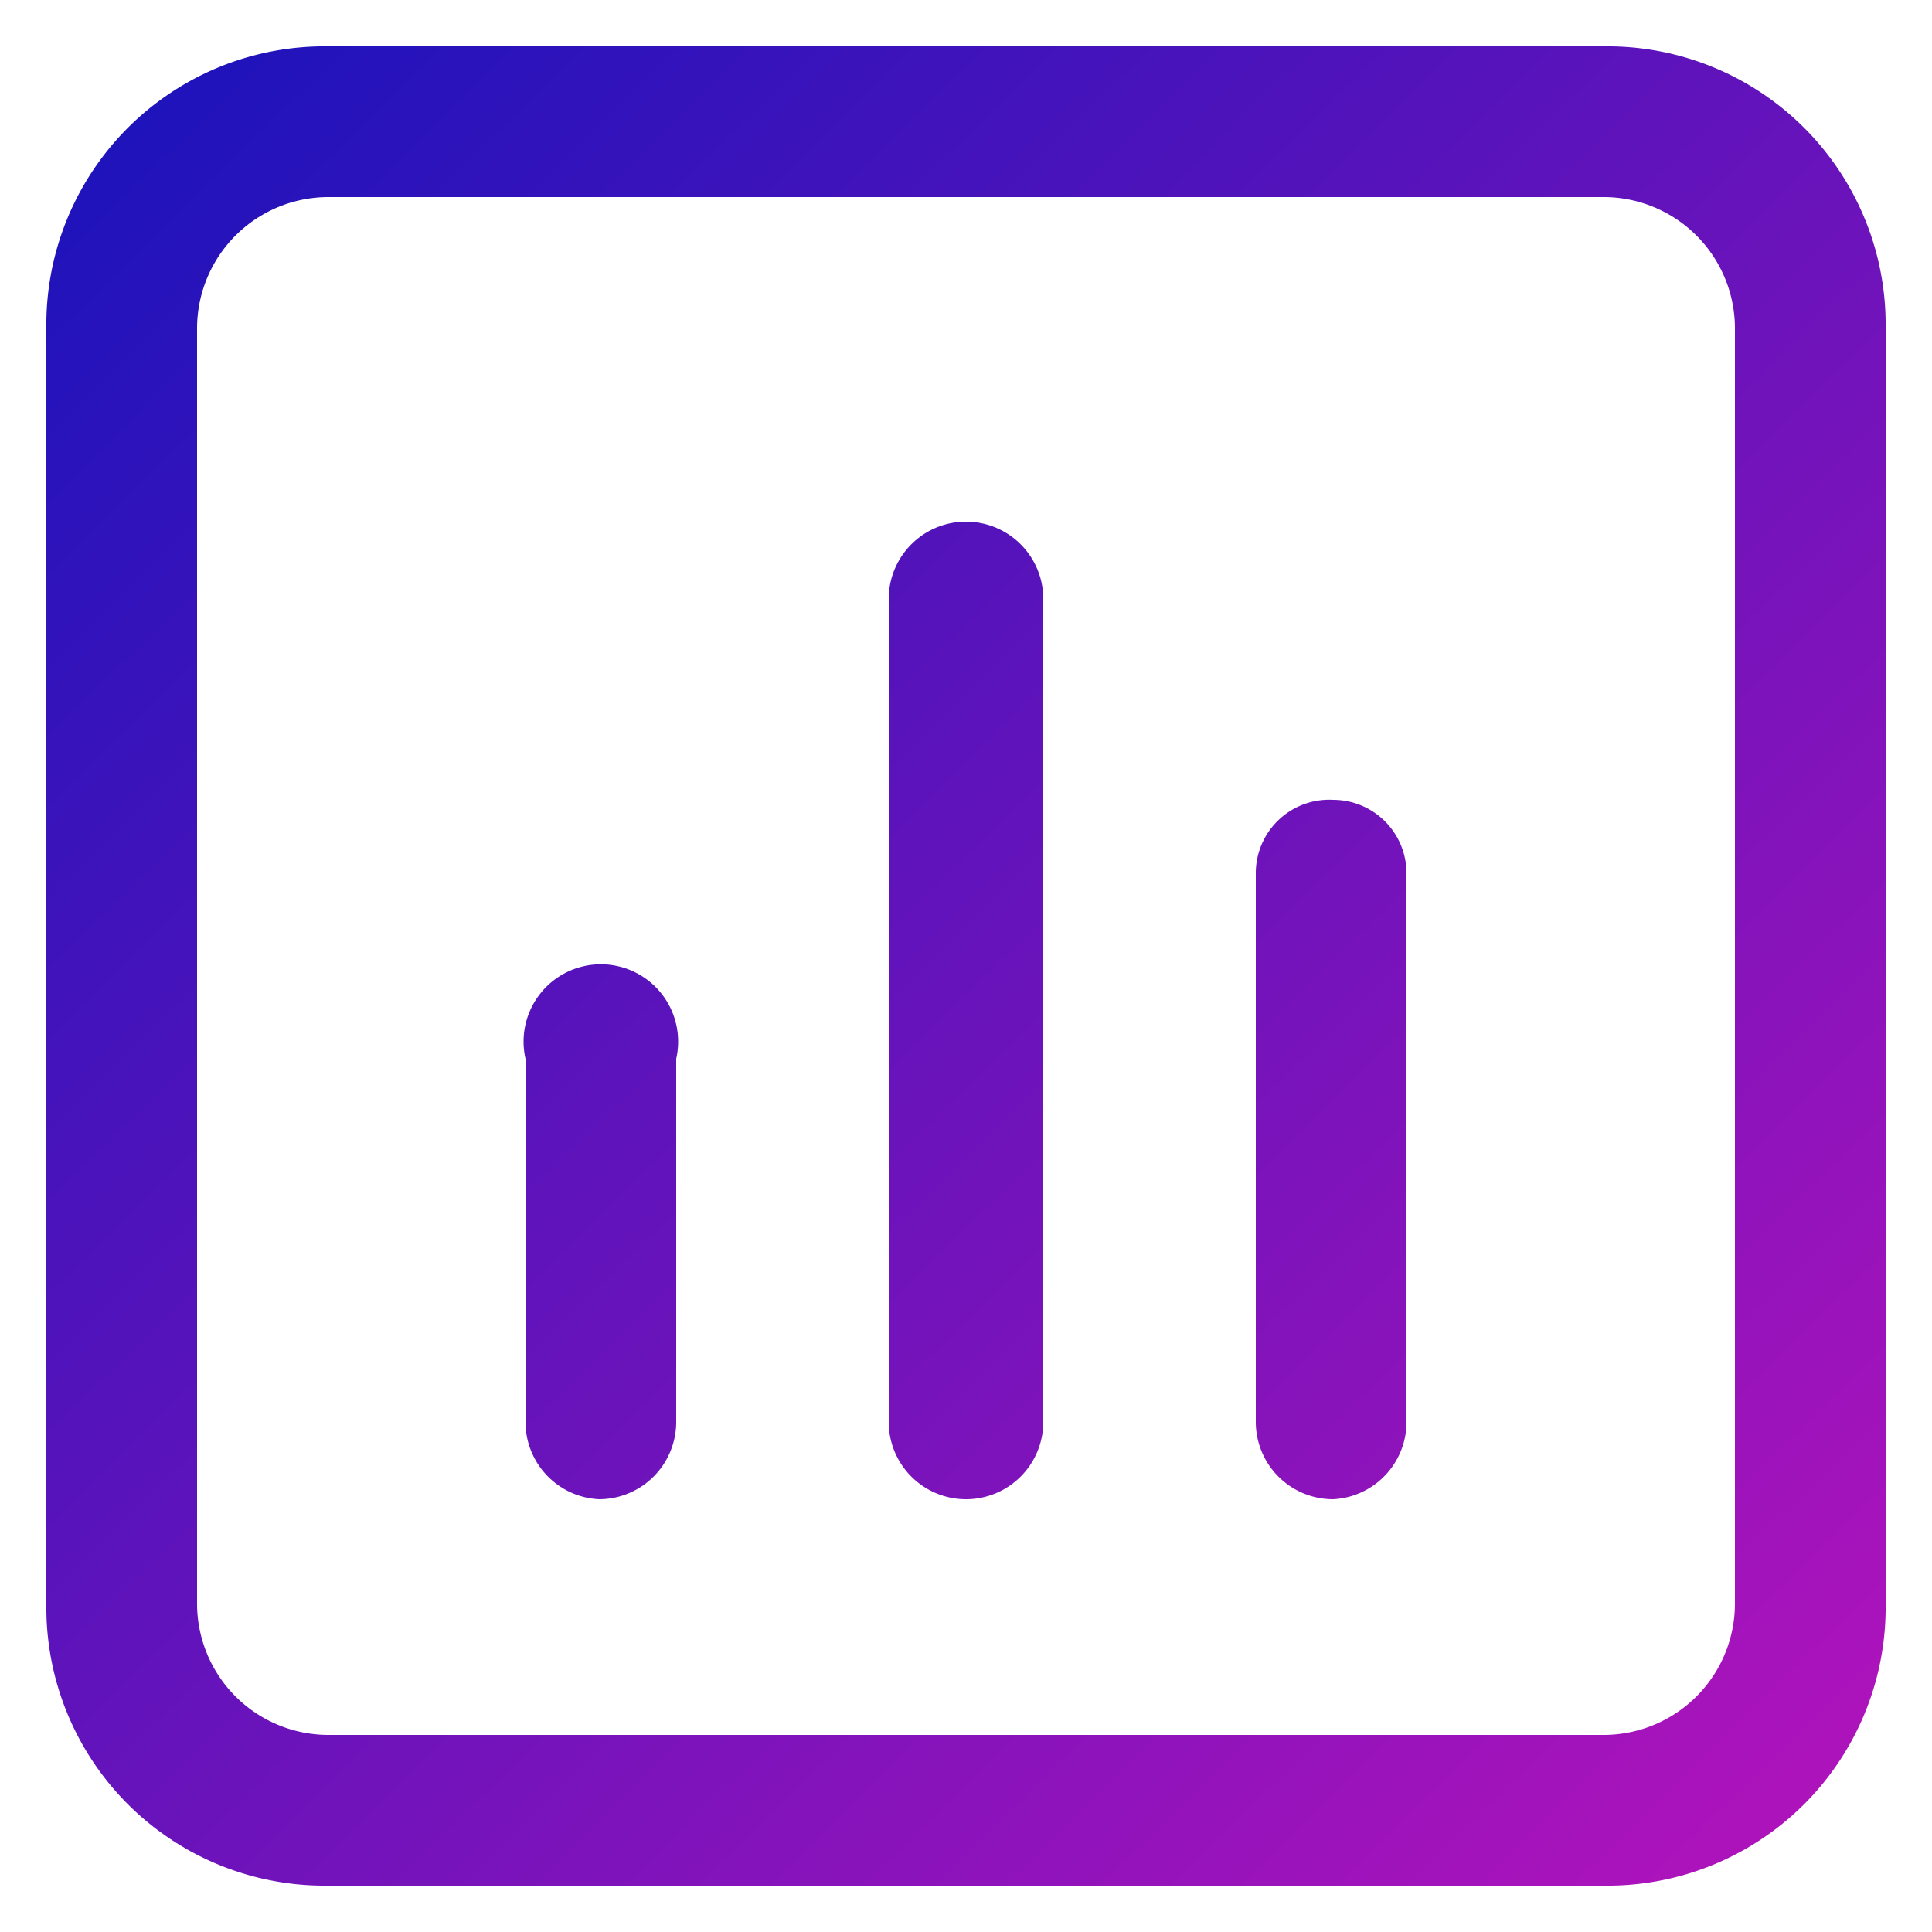
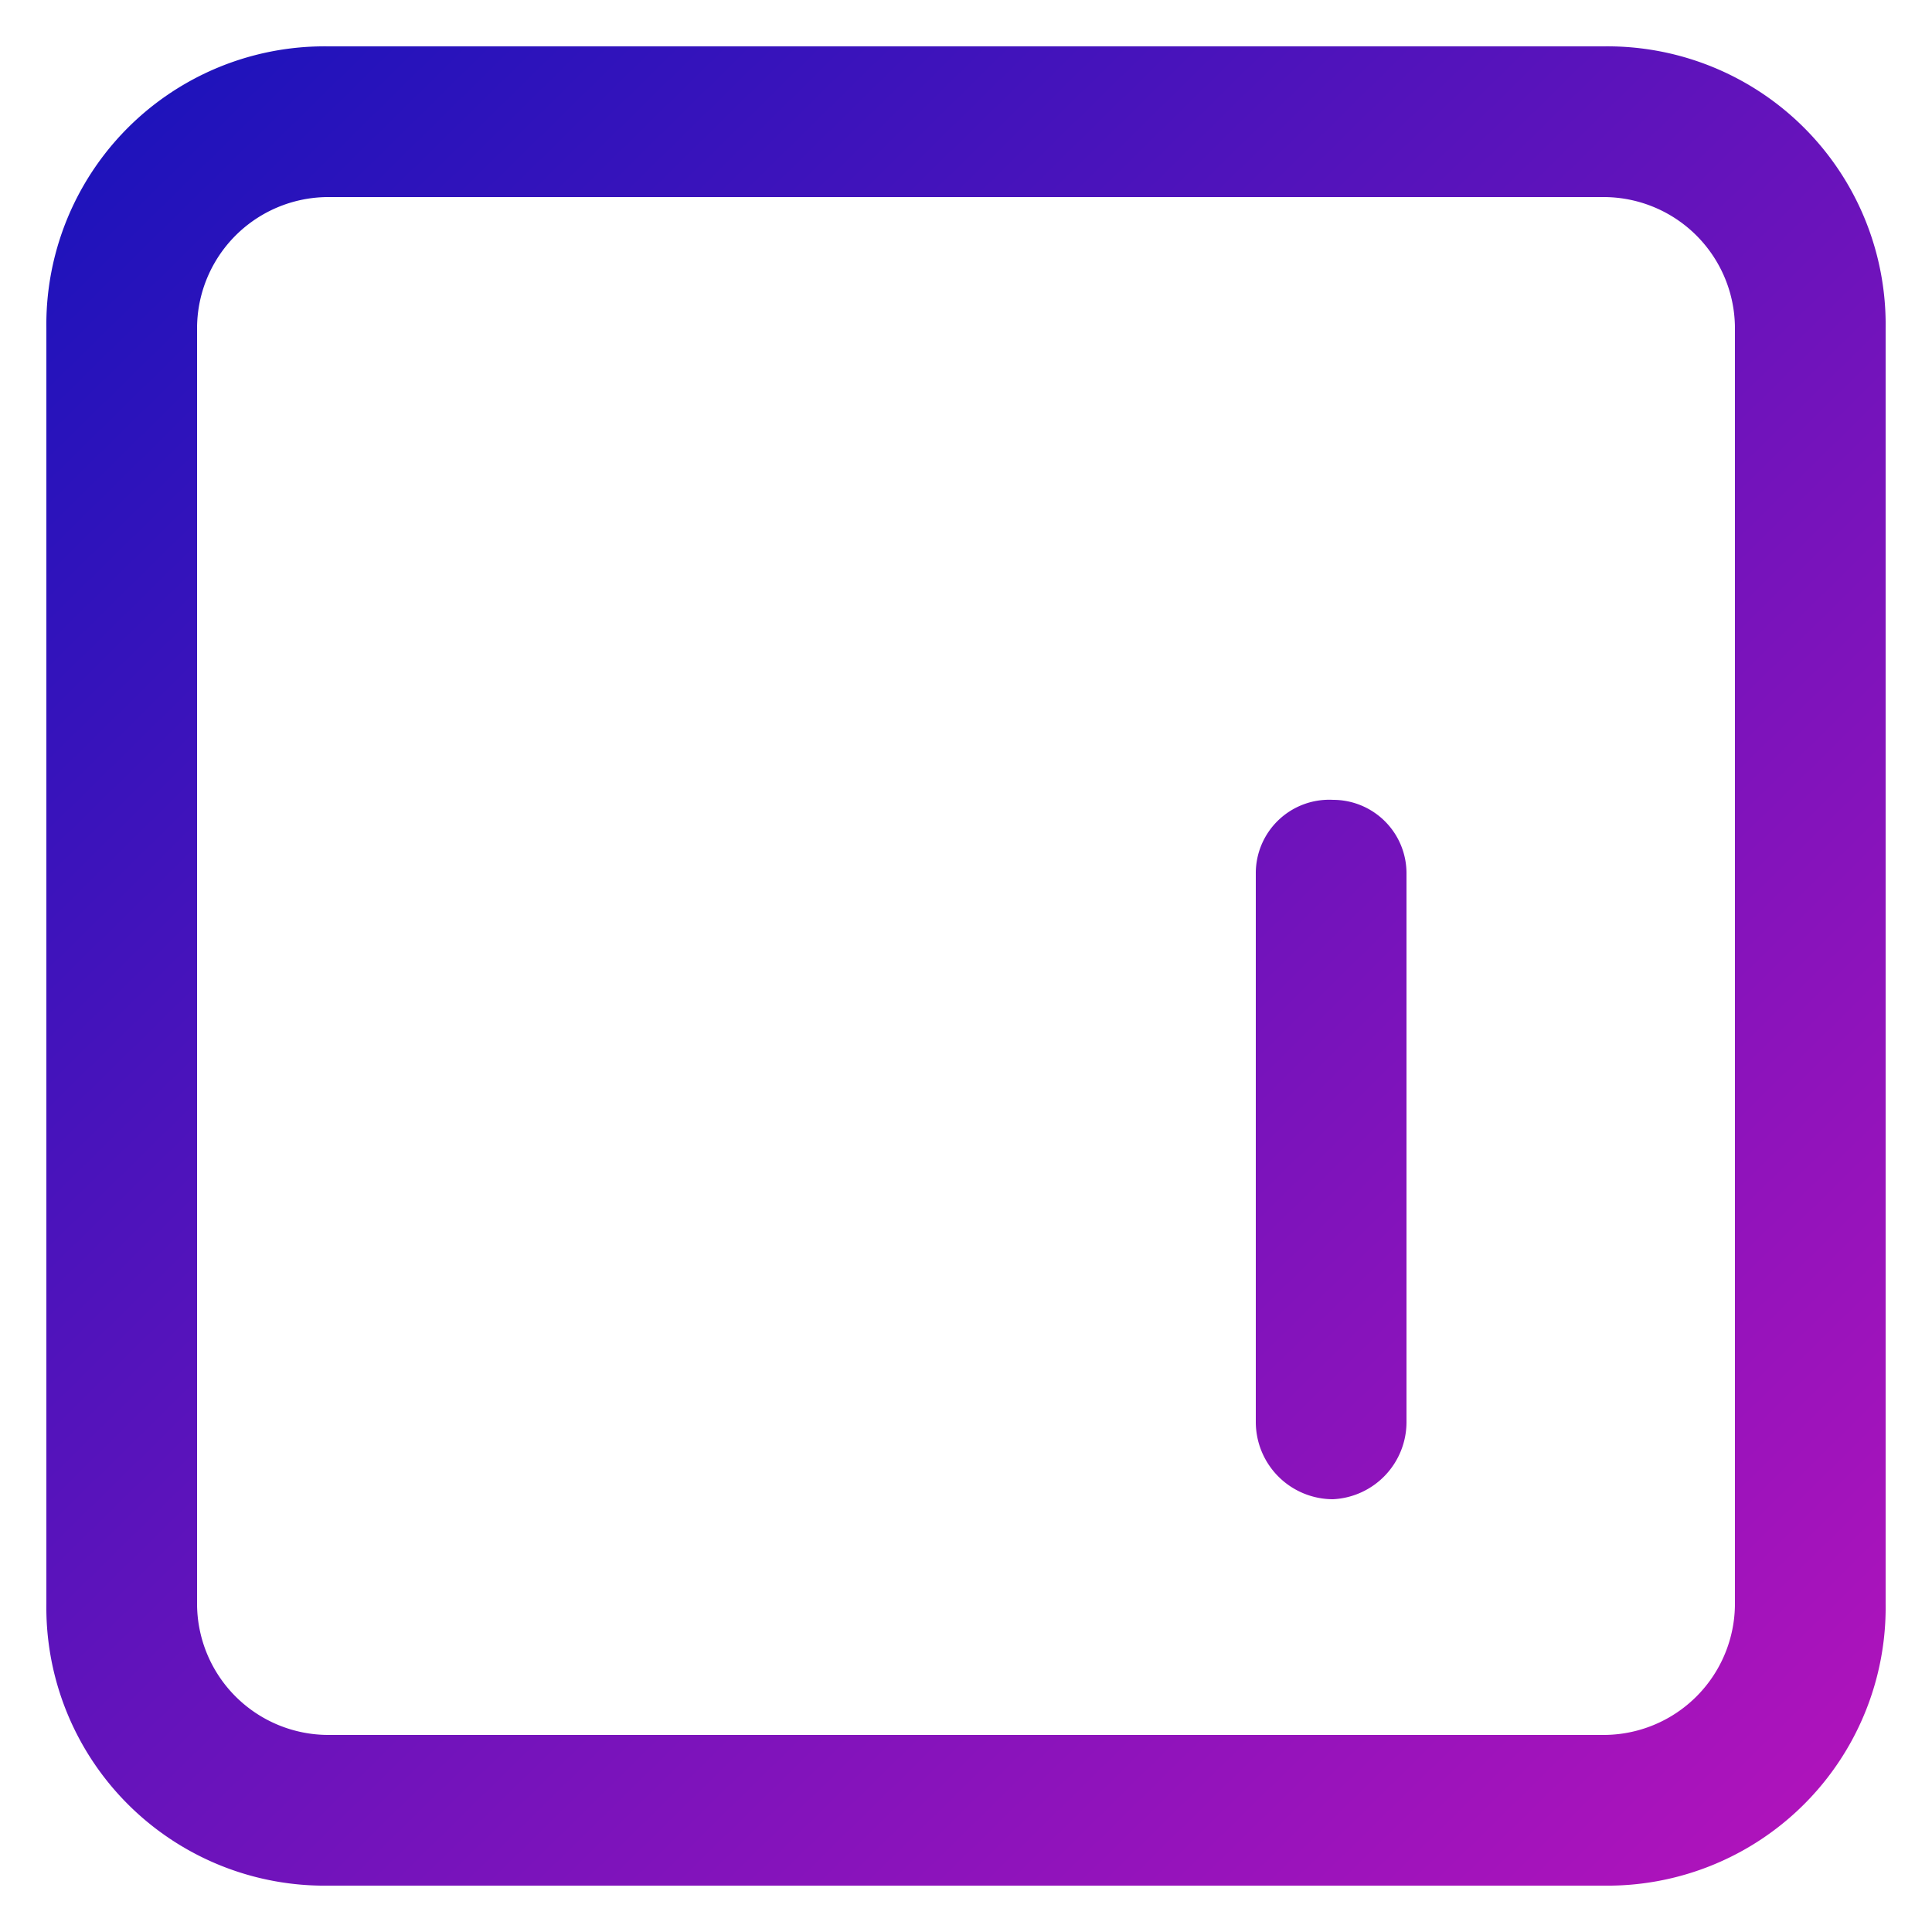
<svg xmlns="http://www.w3.org/2000/svg" xmlns:xlink="http://www.w3.org/1999/xlink" viewBox="0 0 50 50">
  <defs>
    <linearGradient id="a" x1="49.57" y1="50" x2="0.89" y2="0.47" gradientUnits="userSpaceOnUse">
      <stop offset="0" stop-color="#b813bb" />
      <stop offset="1" stop-color="#1613bb" />
    </linearGradient>
    <linearGradient id="b" x1="49.57" y1="50" x2="0.89" y2="0.47" xlink:href="#a" />
    <linearGradient id="c" x1="48.98" y1="50.58" x2="0.3" y2="1.05" xlink:href="#a" />
    <linearGradient id="d" x1="48.98" y1="50.58" x2="0.3" y2="1.05" xlink:href="#a" />
    <linearGradient id="e" x1="41.22" y1="58.21" x2="-7.46" y2="8.68" xlink:href="#a" />
    <linearGradient id="f" x1="41.22" y1="58.21" x2="-7.46" y2="8.68" xlink:href="#a" />
    <linearGradient id="g" x1="52.02" y1="47.6" x2="3.34" y2="-1.93" xlink:href="#a" />
  </defs>
  <path d="M8.5,48.8a7.2,7.2,0,0,1-7.3-7.3V8.5A7.2,7.2,0,0,1,8.5,1.2h33a7.2,7.2,0,0,1,7.3,7.3v33a7.2,7.2,0,0,1-7.3,7.3Zm0-43.7A3.4,3.4,0,0,0,5.1,8.5v33a3.4,3.4,0,0,0,3.4,3.4h33a3.4,3.4,0,0,0,3.4-3.4V8.5a3.4,3.4,0,0,0-3.4-3.4Z" style="fill:url(#a)" />
-   <path d="M41.5,4.9a3.6,3.6,0,0,1,3.6,3.6v33a3.6,3.6,0,0,1-3.6,3.6H8.5a3.6,3.6,0,0,1-3.6-3.6V8.5A3.6,3.6,0,0,1,8.5,4.9Zm0-3.5H8.5A7,7,0,0,0,1.4,8.5v33a7,7,0,0,0,7.1,7.1h33a7,7,0,0,0,7.1-7.1V8.5A7,7,0,0,0,41.5,1.4Z" style="fill:url(#b)" />
-   <path d="M25,38.8a2,2,0,0,1-2-2V15.5a2,2,0,0,1,4,0V36.8A2,2,0,0,1,25,38.8Z" style="fill:url(#c)" />
-   <path d="M25,38.6a1.8,1.8,0,0,1-1.8-1.8V15.5a1.8,1.8,0,0,1,3.6,0V36.8A1.8,1.8,0,0,1,25,38.6Z" style="fill:url(#d)" />
-   <path d="M15.5,38.8a2,2,0,0,1-1.9-2V27.4a2,2,0,1,1,3.9,0v9.4A2,2,0,0,1,15.5,38.8Z" style="fill:url(#e)" />
-   <path d="M15.5,38.6a1.8,1.8,0,0,1-1.7-1.8V27.4a1.8,1.8,0,0,1,1.7-1.8,1.8,1.8,0,0,1,1.8,1.8v9.4A1.8,1.8,0,0,1,15.5,38.6Z" style="fill:url(#f)" />
  <path d="M34.5,38.8a2,2,0,0,1-2-2V22.6a1.9,1.9,0,0,1,2-1.9,1.9,1.9,0,0,1,1.9,1.9V36.8A2,2,0,0,1,34.5,38.8Z" style="fill:url(#g)" />
  <path d="M34.5,38.6a1.8,1.8,0,0,1-1.8-1.8V22.6a1.8,1.8,0,0,1,1.8-1.7,1.8,1.8,0,0,1,1.7,1.7V36.8A1.8,1.8,0,0,1,34.5,38.6Z" style="fill:url(#g)" />
</svg>